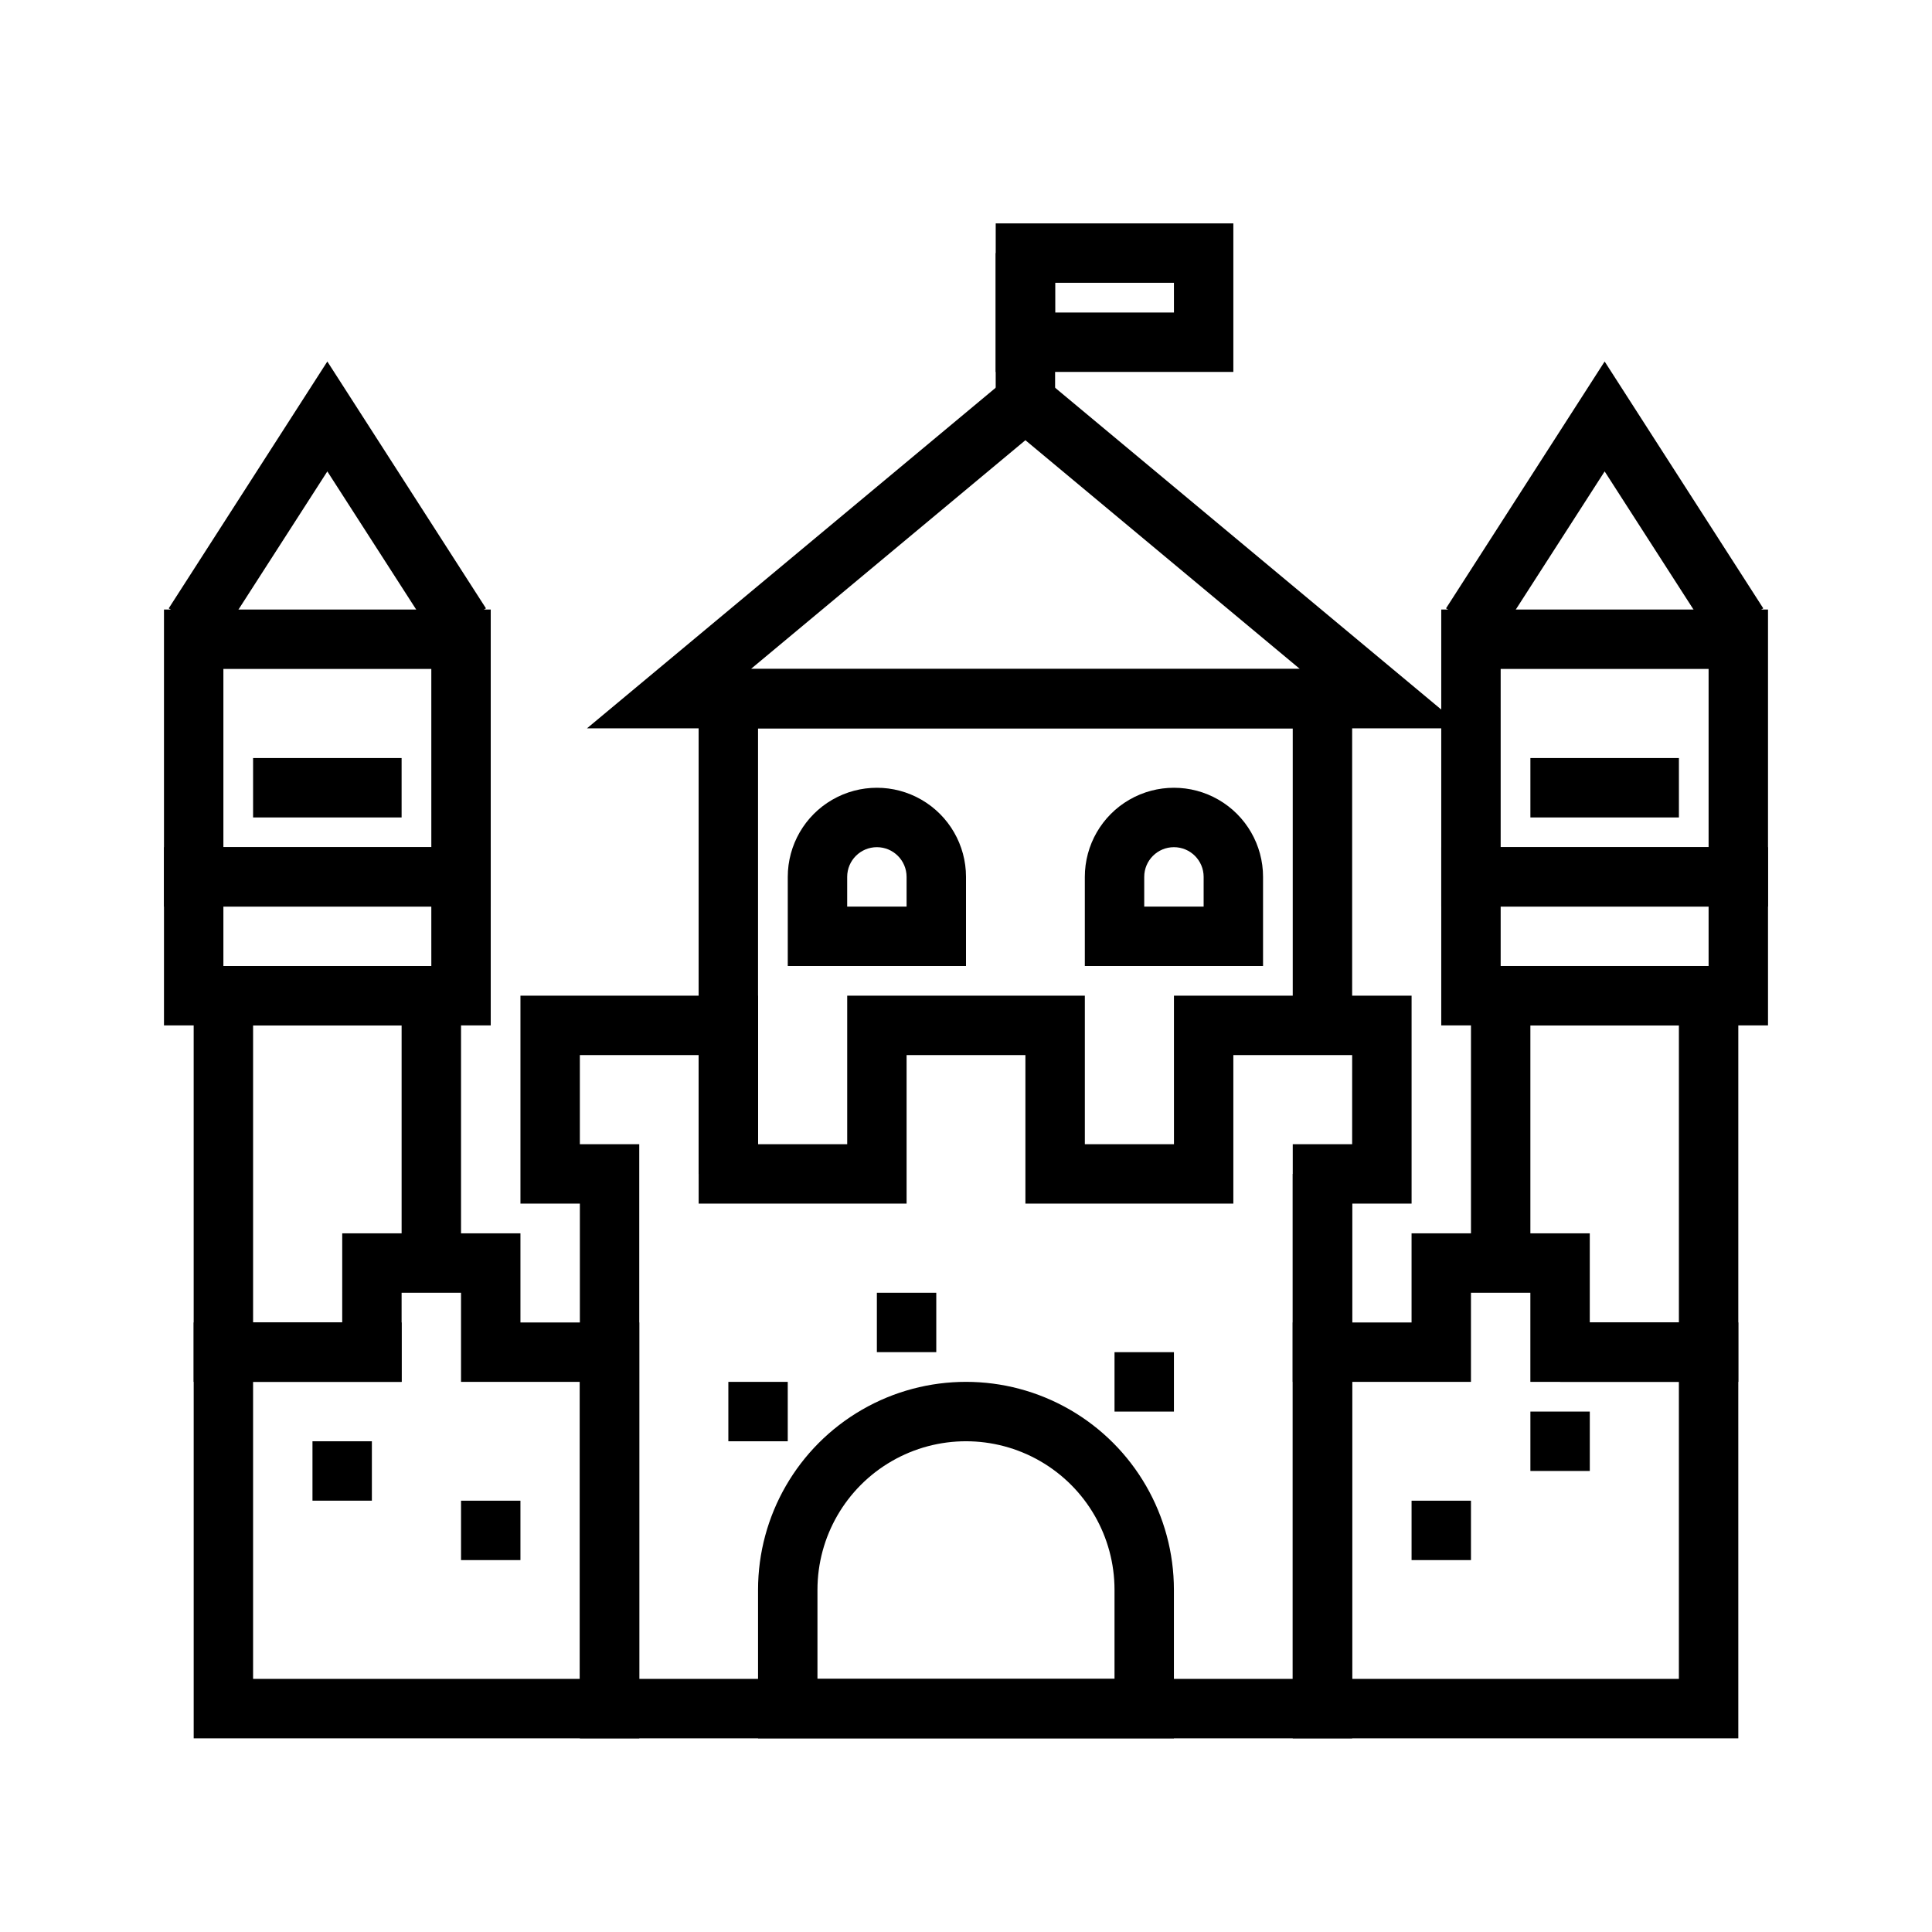
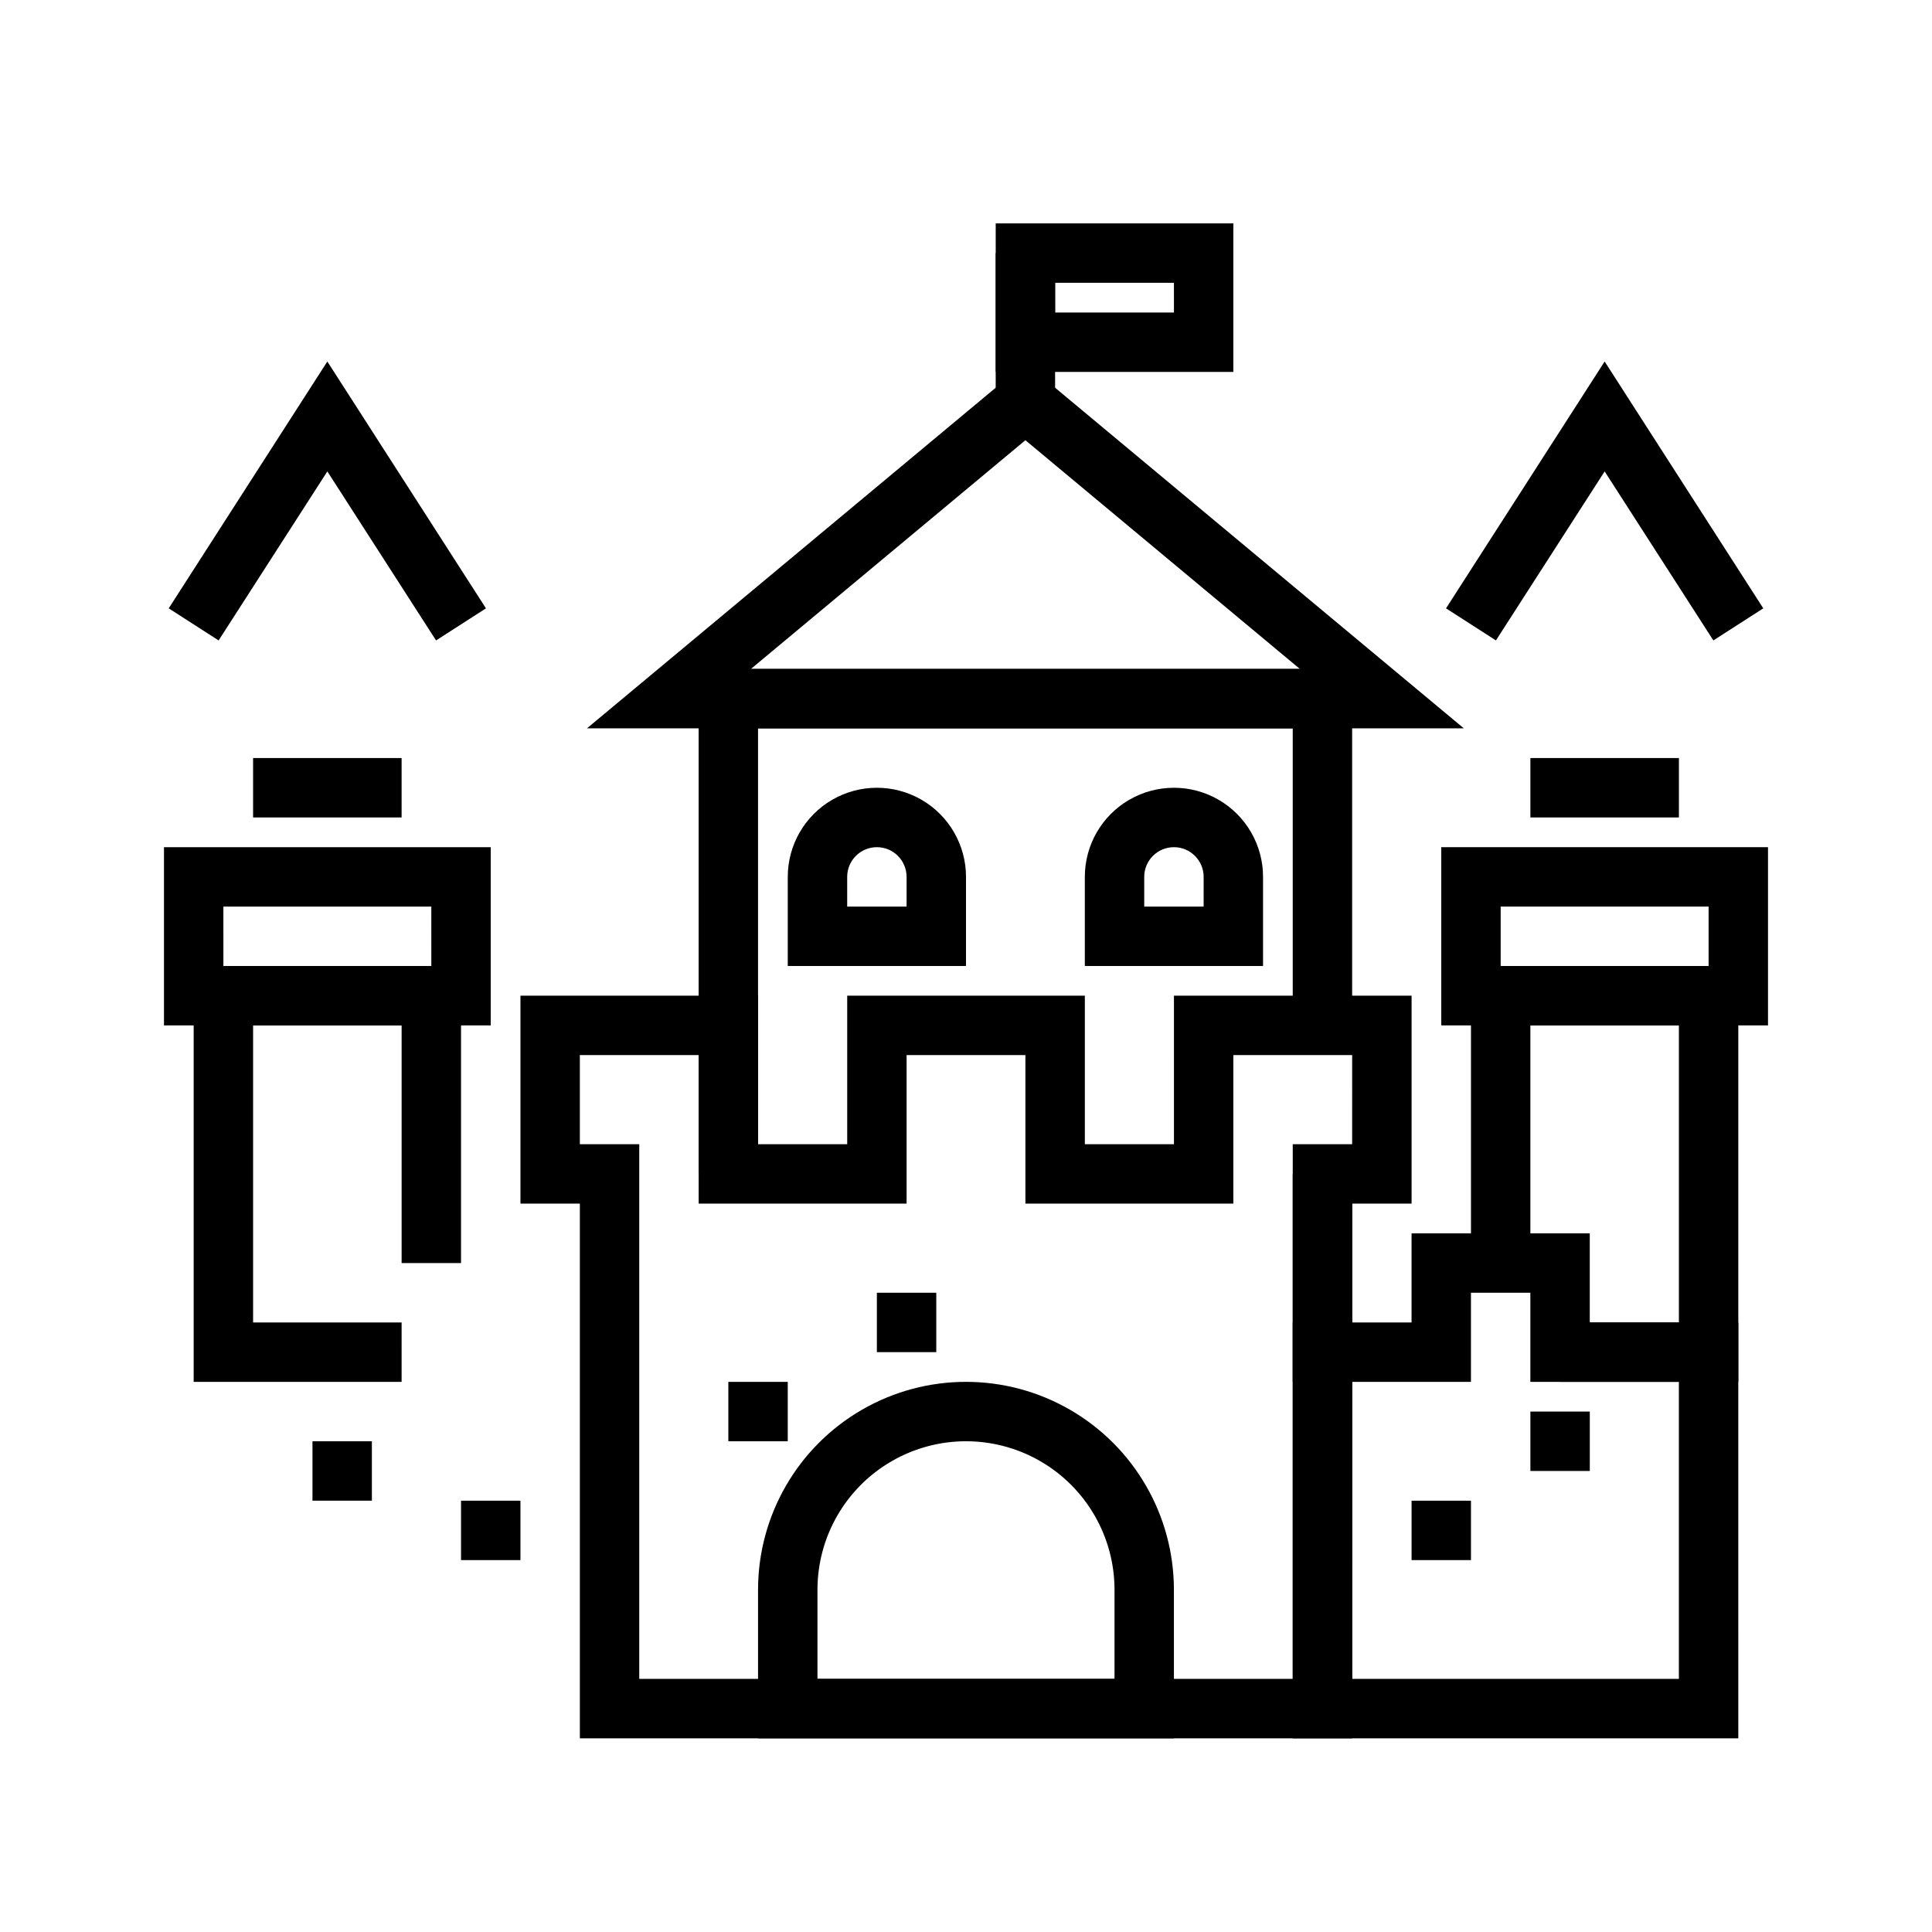
<svg xmlns="http://www.w3.org/2000/svg" fill="#000000" width="800px" height="800px" version="1.1" viewBox="144 144 512 512">
  <g>
    <path d="m455.1 604.67h-110.21v-39.359c0-19.688 10.504-37.879 27.551-47.723 17.051-9.844 38.055-9.844 55.105 0s27.551 28.035 27.551 47.723zm-94.465-15.746h78.723v-23.613c0-14.062-7.504-27.059-19.68-34.09-12.18-7.031-27.184-7.031-39.359 0-12.18 7.031-19.684 20.027-19.684 34.09z" />
    <path d="m502.34 604.67h-204.67v-141.7h-15.746v-55.105h62.977v39.359h23.617v-39.359h62.977v39.359h23.617l-0.004-39.359h62.977v55.105h-15.742zm-188.93-15.746h173.18v-141.7h15.742l0.004-23.617h-31.488v39.359l-55.105 0.004v-39.363h-31.488v39.359l-55.105 0.004v-39.363h-31.484v23.617h15.742z" />
-     <path d="m313.41 604.67h-118.08v-110.21h39.359l0.004-23.613h47.23v23.617h31.488zm-102.34-15.746h86.594v-78.719h-31.488v-23.617h-15.746v23.617h-39.359z" />
    <path d="m274.05 415.74h-86.594v-47.23h86.594zm-70.848-15.742h55.105l-0.004-15.746h-55.102z" />
-     <path d="m274.05 384.25h-86.594v-78.719h86.594zm-70.848-15.742h55.105l-0.004-47.234h-55.102z" />
    <path d="m259.56 313.72-28.812-44.793-28.812 44.793-13.223-8.504 42.035-65.414 42.035 65.414z" />
    <path d="m250.43 510.21h-55.105v-110.21h70.852v78.719h-15.746v-62.977h-39.359v78.719h39.359z" />
    <path d="m211.07 344.89h39.359v15.742h-39.359z" />
    <path d="m604.67 604.67h-118.08v-110.21h31.488v-23.613h47.23v23.617h39.359zm-102.34-15.746h86.59v-78.719h-39.359v-23.617h-15.742v23.617h-31.488z" />
    <path d="m612.54 415.74h-86.594v-47.23h86.594zm-70.848-15.742h55.105v-15.746h-55.105z" />
-     <path d="m612.54 384.25h-86.594v-78.719h86.594zm-70.848-15.742h55.105v-47.234h-55.105z" />
    <path d="m598.06 313.72-28.812-44.793-28.812 44.793-13.223-8.504 42.035-65.414 42.039 65.414z" />
    <path d="m604.67 510.21h-47.234v-15.746h31.488v-78.719h-39.359v62.977h-15.742v-78.719h70.848z" />
    <path d="m549.57 344.89h39.359v15.742h-39.359z" />
    <path d="m344.89 455.1h-15.746v-133.82h173.19v94.465h-15.746v-78.719h-141.7z" />
    <path d="m486.59 455.1h15.742v55.105h-15.742z" />
    <path d="m400 400h-47.234v-23.617c0-8.438 4.5-16.234 11.809-20.453 7.309-4.219 16.309-4.219 23.617 0 7.305 4.219 11.809 12.016 11.809 20.453zm-31.488-15.742h15.742v-7.875c0-4.348-3.523-7.871-7.871-7.871-4.348 0-7.871 3.523-7.871 7.871z" />
    <path d="m478.72 400h-47.23v-23.617c0-8.438 4.5-16.234 11.805-20.453 7.309-4.219 16.312-4.219 23.617 0 7.309 4.219 11.809 12.016 11.809 20.453zm-31.488-15.742h15.742l0.004-7.875c0-4.348-3.527-7.871-7.875-7.871-4.348 0-7.871 3.523-7.871 7.871z" />
    <path d="m531.93 337.02h-232.38l116.19-96.828zm-188.93-15.742 145.48-0.004-72.738-60.613z" />
    <path d="m226.81 525.95h15.742v15.742h-15.742z" />
    <path d="m266.18 541.7h15.742v15.742h-15.742z" />
    <path d="m337.02 510.21h15.742v15.742h-15.742z" />
    <path d="m376.38 486.59h15.742v15.742h-15.742z" />
-     <path d="m439.36 502.34h15.742v15.742h-15.742z" />
    <path d="m518.08 541.7h15.742v15.742h-15.742z" />
    <path d="m549.57 518.08h15.742v15.742h-15.742z" />
    <path d="m407.87 211.07h15.742v39.359h-15.742z" />
    <path d="m470.85 242.56h-62.977v-39.359h62.977zm-47.23-15.742h31.488l-0.004-7.875h-31.488z" />
  </g>
</svg>